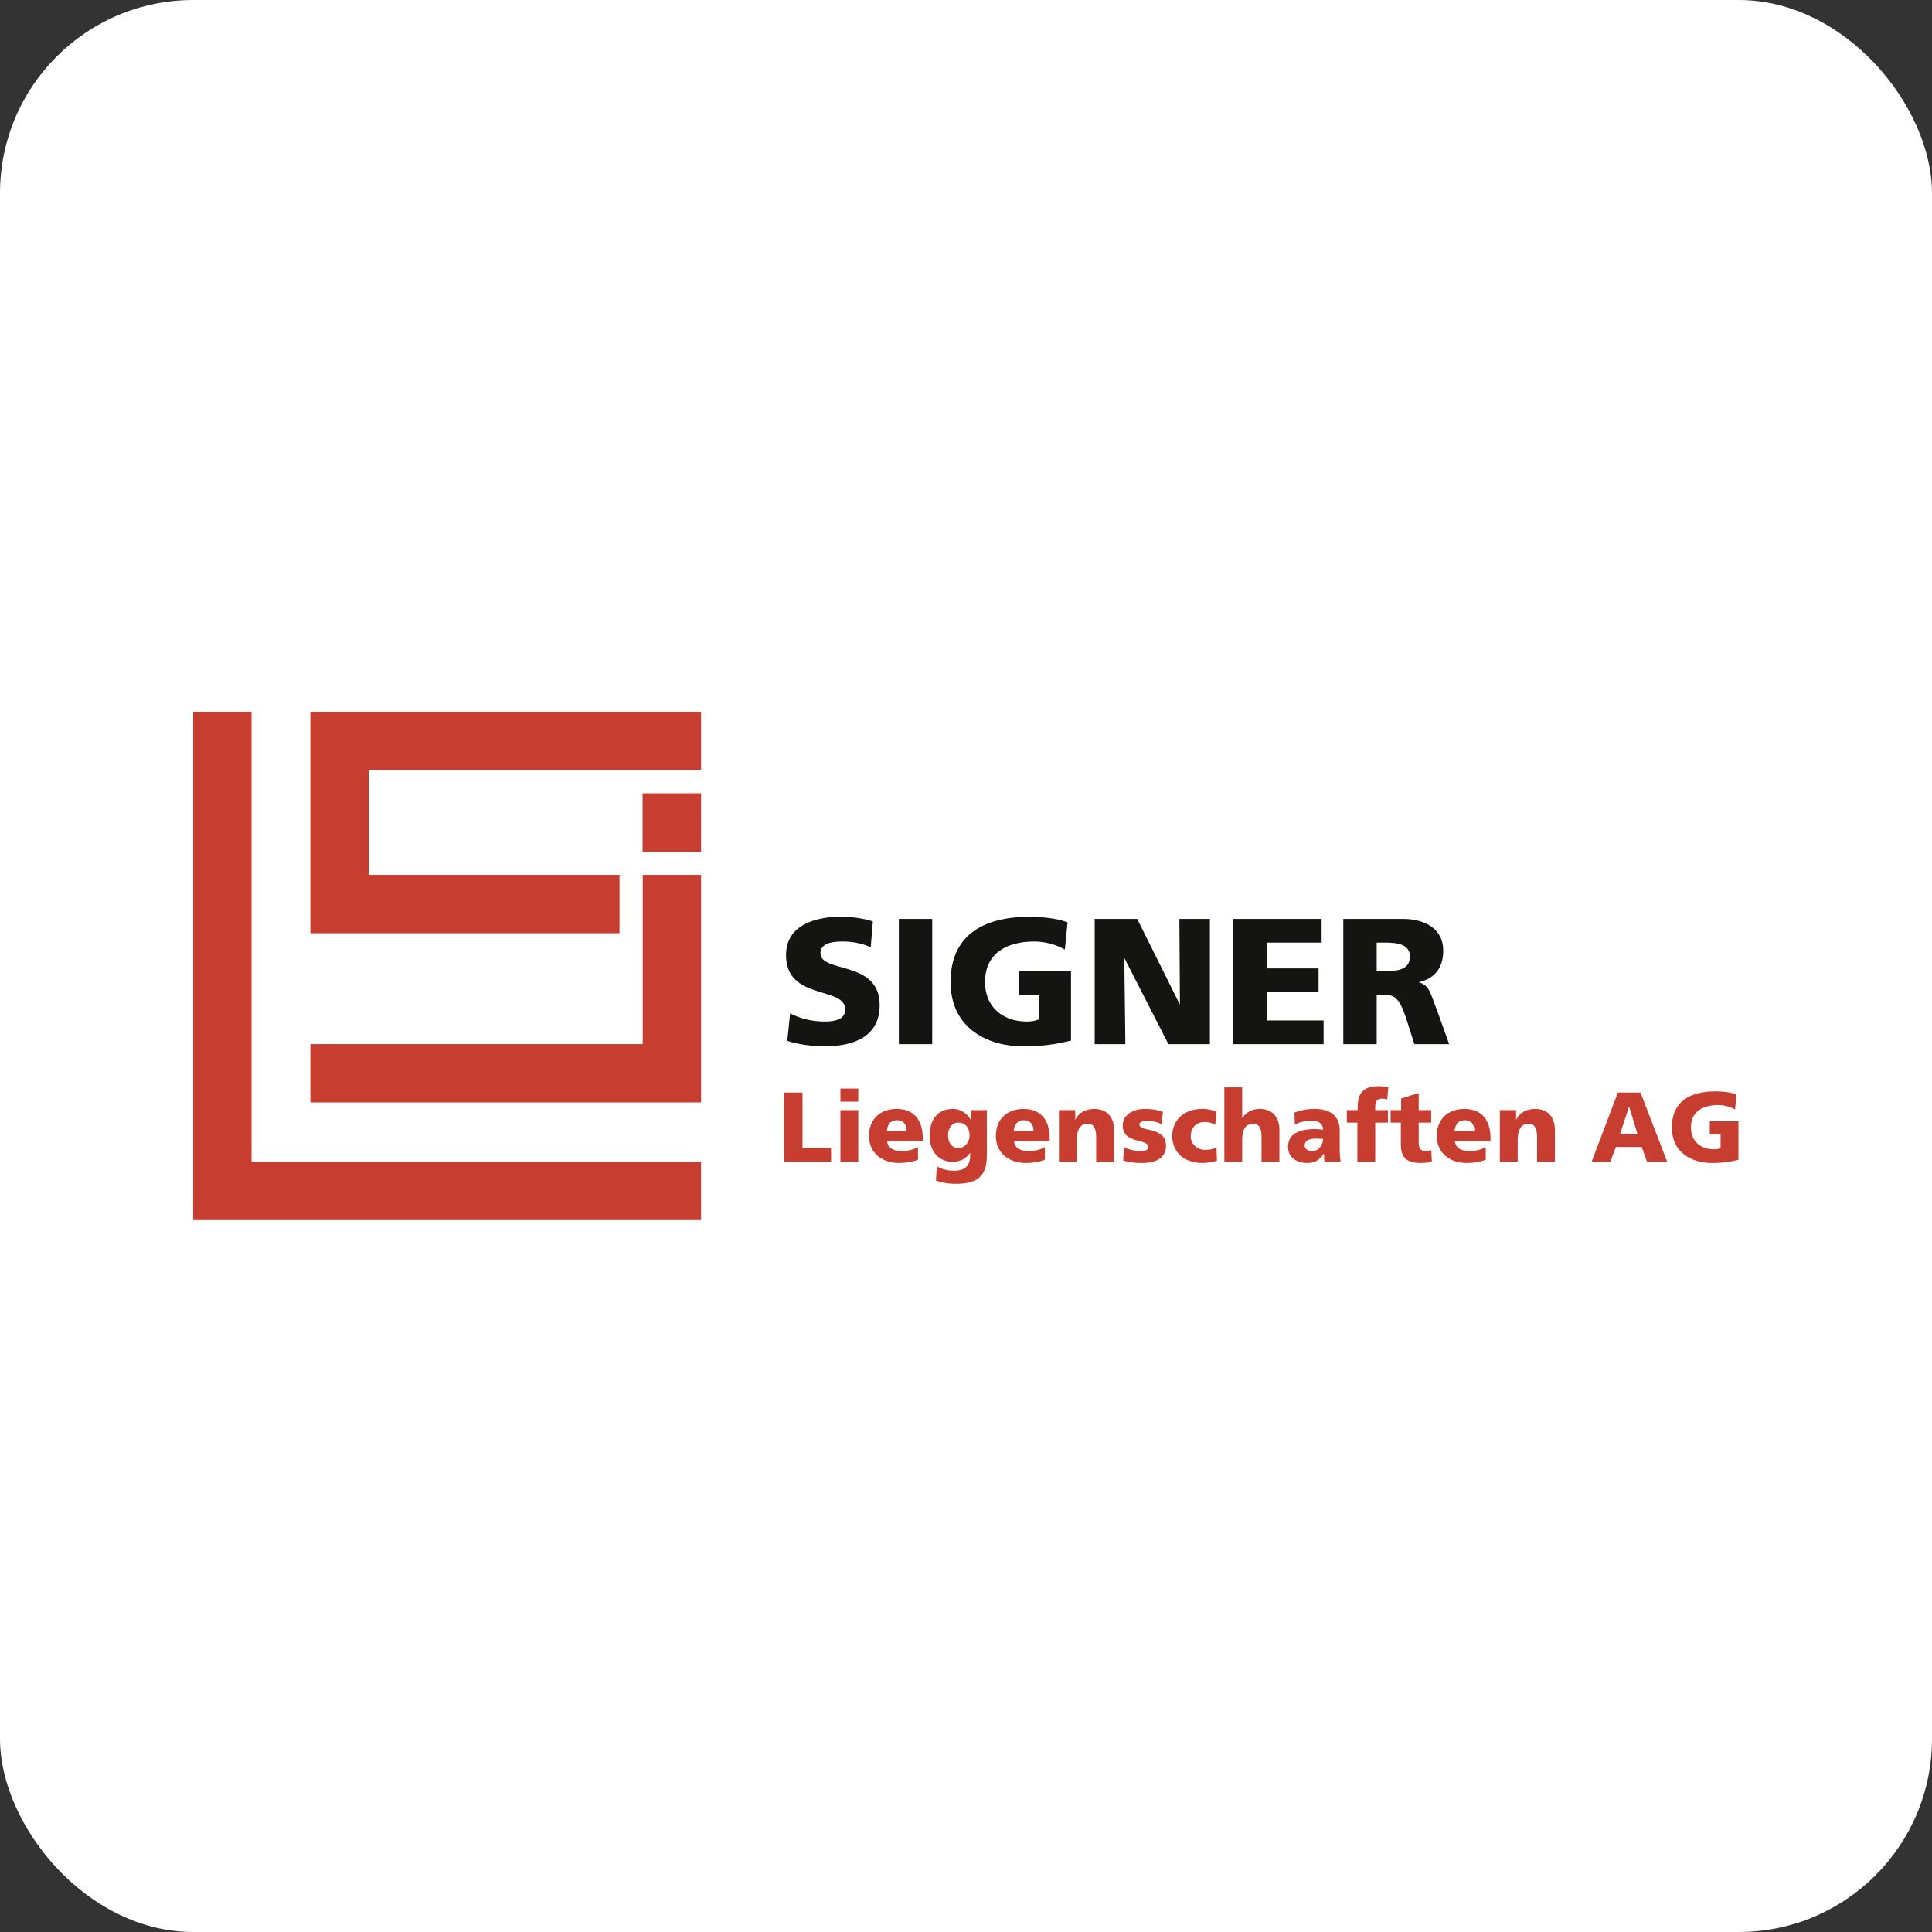
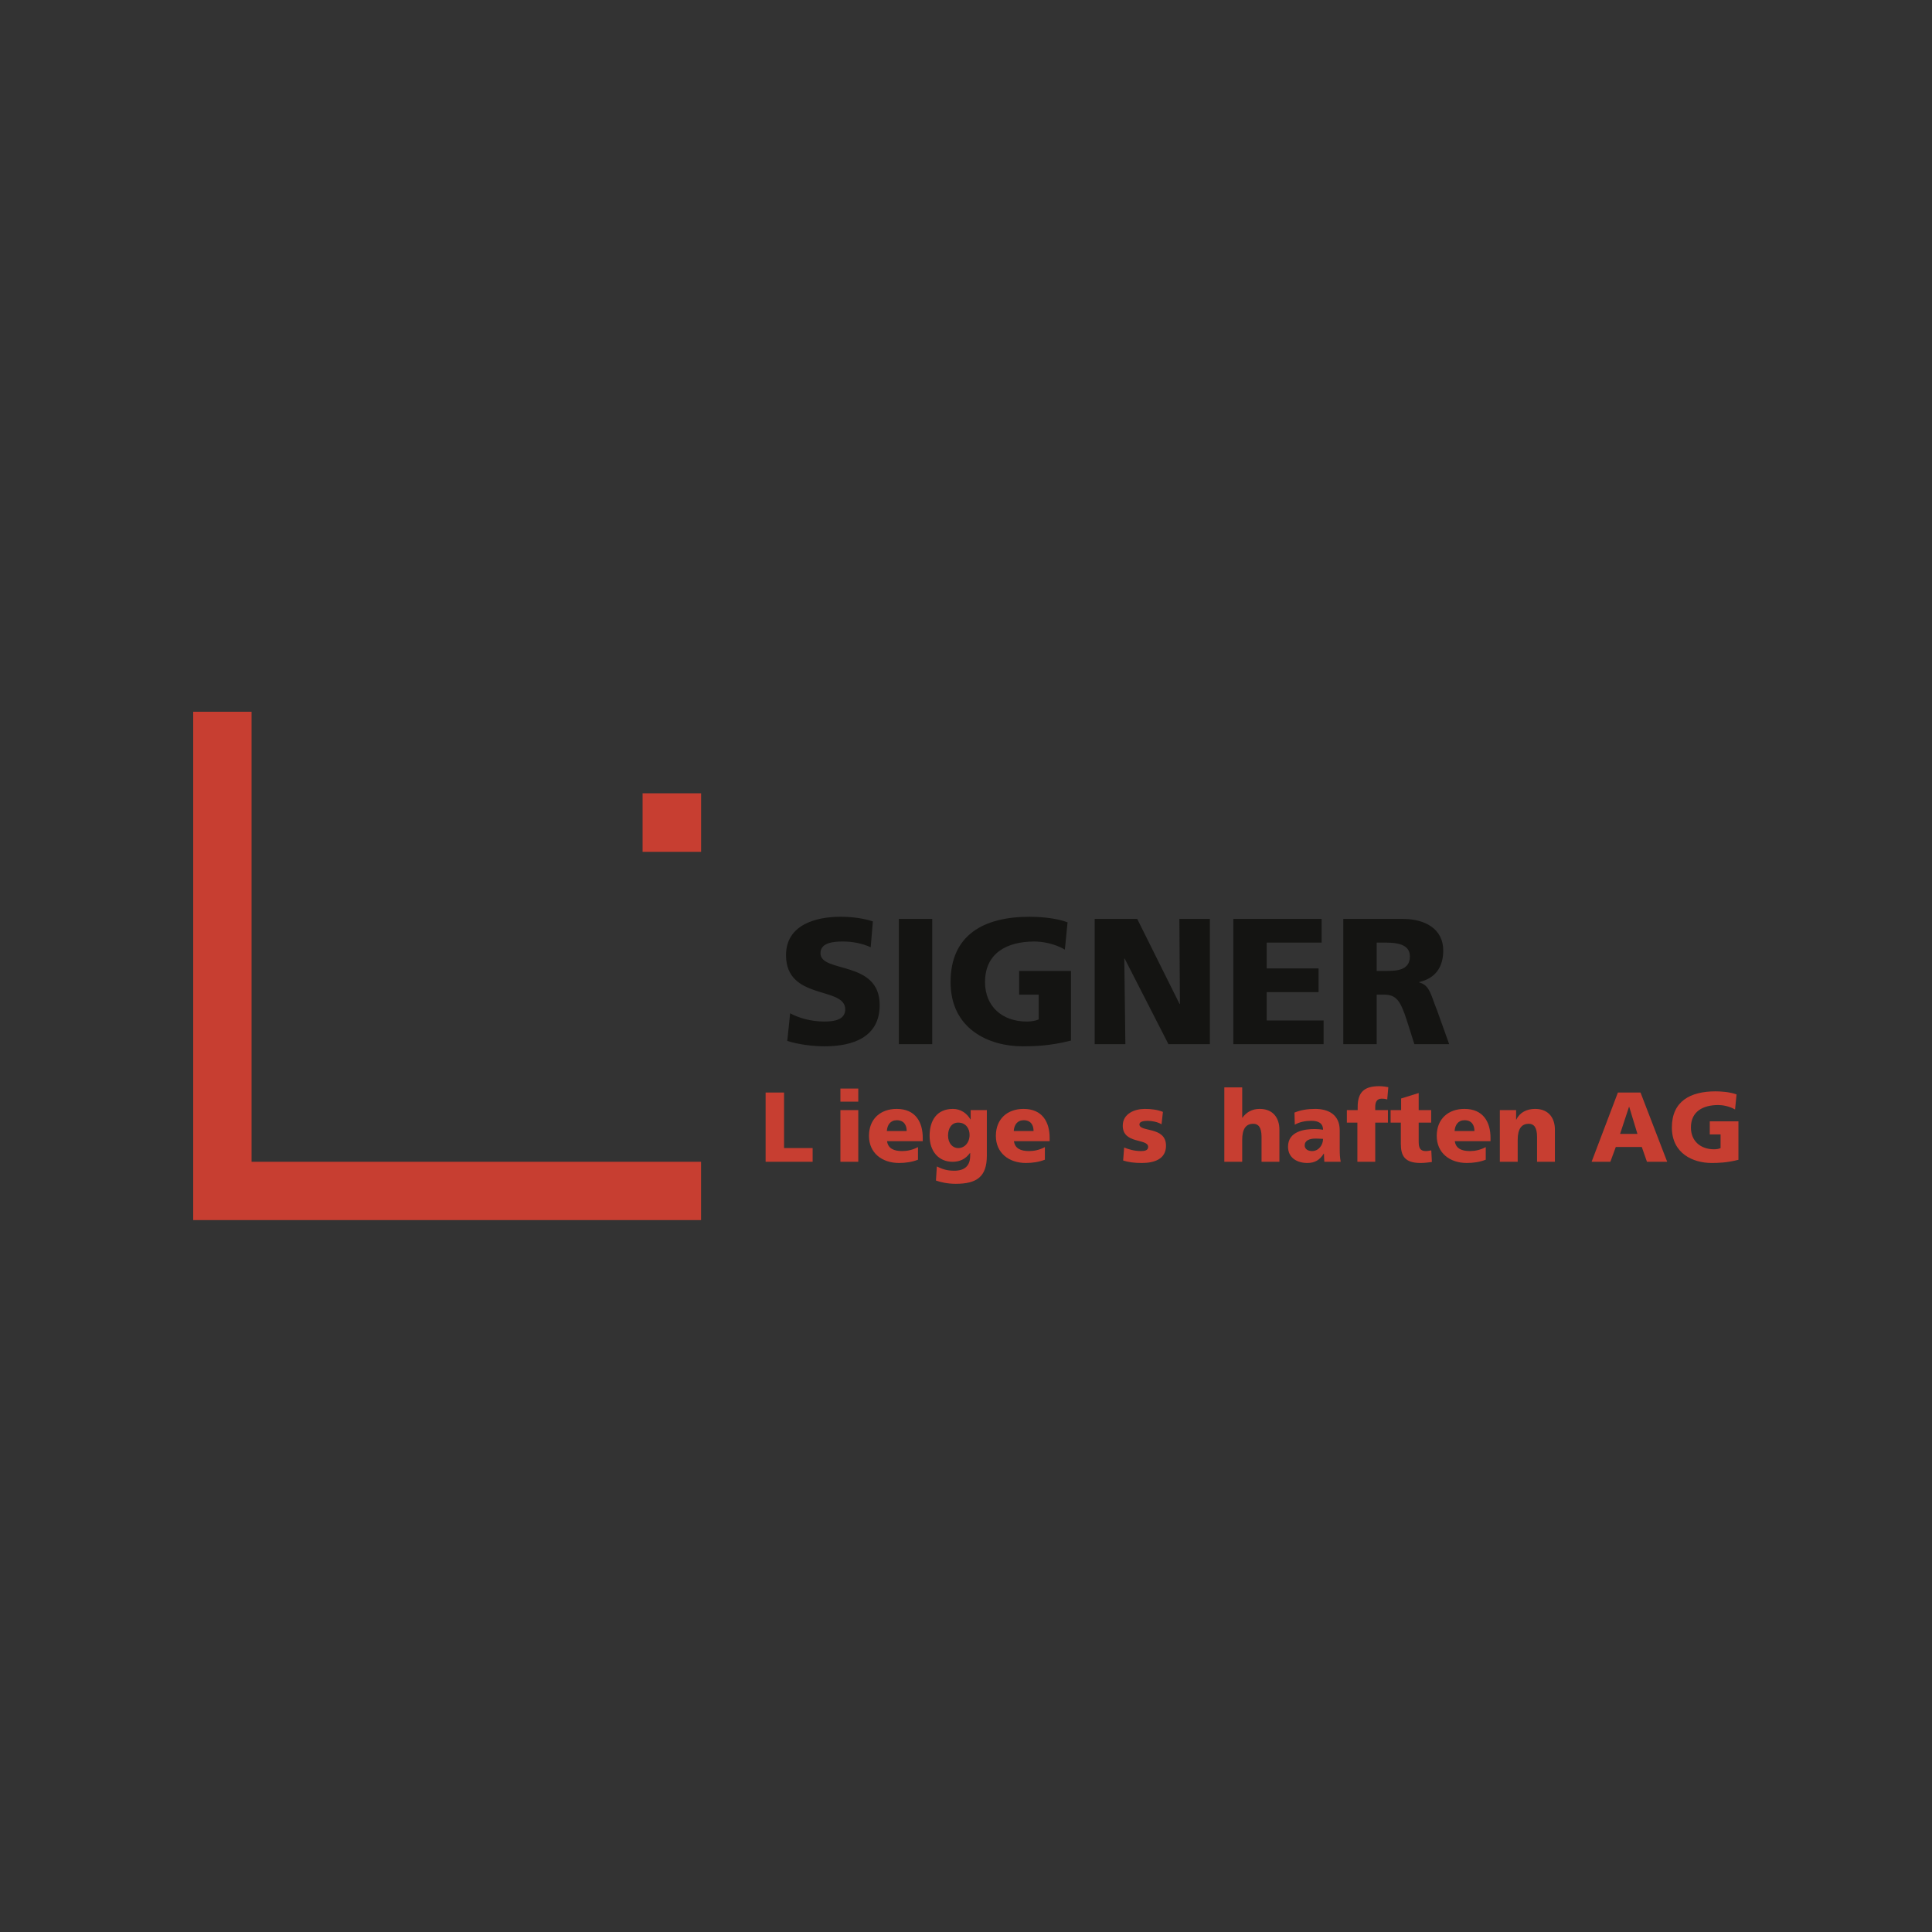
<svg xmlns="http://www.w3.org/2000/svg" version="1.1" width="1000" height="1000">
  <rect width="100%" height="100%" fill="#333333" stroke="none" />
  <g clip-path="url(#SvgjsClipPath1111)">
-     <rect width="1000" height="1000" fill="#ffffff" />
    <g transform="matrix(0.395,0,0,0.395,100,368.406)">
      <svg version="1.1" width="2024.84" height="666.14">
        <svg id="Ebene_1" viewBox="0 0 2024.84 666.14">
-           <polygon points="665.53 0 153.58 0 153.58 290.19 558.67 290.19 558.67 213.72 230.05 213.72 230.05 76.47 665.53 76.47 665.53 0" fill="#c73e31" />
          <rect x="588.86" y="106.86" width="76.68" height="76.67" fill="#c73e31" />
-           <polygon points="589.06 213.72 665.53 213.72 665.53 511.95 153.58 511.95 153.58 435.49 589.06 435.49 589.06 213.72" fill="#c73e31" />
          <path d="M1550.82,302.48h11.52c16.69,0,31.98,2.82,31.98,18.11,0,18.57-17.87,19.04-31.98,19.04h-11.52v-37.15ZM1507.09,435.56h43.73v-64.89h9.17c16.22,0,21.87,7.05,30.8,35.27l9.4,29.62h45.61l-15.99-44.67c-8.23-19.99-9.17-32.45-23.28-36.21v-.47c21.16-4.94,31.51-19.51,31.51-41.38,0-28.21-23.75-41.38-52.9-41.38h-78.06v164.12ZM1362.98,435.56h118.27v-31.04h-74.54v-37.15h67.95v-31.04h-67.95v-33.86h71.95v-31.04h-115.68v164.12ZM1181.28,435.56h40.21l-1.41-112.15h.47l57.37,112.15h54.31v-164.12h-39.97l.71,111.45h-.47l-55.49-111.45h-55.73v164.12ZM1150.22,339.63h-67.95v31.04h25.63v32.45c-4,1.88-9.64,2.82-15.52,2.82-31.98,0-54.79-19.52-54.79-51.73,0-38.32,29.16-53.14,64.66-53.14,10.34,0,26.33,2.59,39.97,10.58l3.53-35.74c-15.99-6.11-38.8-7.29-49.61-7.29-60.19,0-103.69,23.75-103.69,85.58s50.55,84.18,94.29,84.18c15.05,0,35.74-.47,63.48-7.52v-91.23ZM924.66,435.56h43.73v-164.12h-43.73v164.12ZM778.46,431.33c14.58,4.7,33.62,7.05,48.91,7.05,36.44,0,72.18-11.52,72.18-54.08,0-59.25-77.59-41.38-77.59-67.95,0-14.34,18.34-15.28,29.39-15.28,12.46,0,25.16,2.35,36.44,7.52l2.82-33.86c-11.05-3.76-26.57-6.11-42.32-6.11-32.92,0-71.48,10.81-71.48,50.32,0,59.72,77.59,40.44,77.59,71.01,0,13.17-13.17,15.99-27.04,15.99-18.1,0-33.86-4.7-45.14-10.82l-3.76,36.21Z" fill="#141412" />
-           <path d="M774.25,498.96h24.18v72.8h37.44v17.94h-61.62v-90.74Z" fill="#c73e31" />
+           <path d="M774.25,498.96v72.8h37.44v17.94h-61.62v-90.74Z" fill="#c73e31" />
          <path d="M871.49,510.92h-23.4v-17.16h23.4v17.16ZM848.09,521.97h23.4v67.73h-23.4v-67.73Z" fill="#c73e31" />
          <path d="M909.19,562.66c1.3,9.36,8.45,13,19.89,13,6.37,0,13.65-1.43,20.67-5.2v16.51c-7.54,2.99-16.12,4.29-24.83,4.29-22.36,0-39.39-13.13-39.39-35.49s15.21-35.36,36.27-35.36c25.09,0,34.19,17.81,34.19,37.96v4.29h-46.8ZM934.93,549.4c0-7.8-3.64-14.17-13-14.17-8.45,0-12.48,6.37-13,14.17h26Z" fill="#c73e31" />
          <path d="M1039.97,581.77c0,27.82-13.52,36.79-40.82,36.79-11.18,0-20.41-2.34-25.87-4.29l1.17-18.46c7.15,3.51,13.13,5.59,22.88,5.59,13.52,0,20.8-6.37,20.8-19.63v-3.64h-.26c-5.59,7.93-13.39,11.57-22.75,11.57-18.59,0-30.16-14.04-30.16-34.06s9.49-35.23,30.55-35.23c10.01,0,18.07,5.46,23.01,13.78h.26v-12.22h21.19v59.8ZM1002.4,571.76c8.32,0,14.95-7.02,14.95-17.42,0-7.54-4.42-15.99-14.95-15.99-8.71,0-13.26,7.67-13.26,16.9,0,10.53,6.24,16.51,13.26,16.51Z" fill="#c73e31" />
          <path d="M1075.46,562.66c1.3,9.36,8.45,13,19.89,13,6.37,0,13.65-1.43,20.67-5.2v16.51c-7.54,2.99-16.12,4.29-24.83,4.29-22.36,0-39.39-13.13-39.39-35.49s15.21-35.36,36.27-35.36c25.09,0,34.19,17.81,34.19,37.96v4.29h-46.8ZM1101.2,549.4c0-7.8-3.64-14.17-13-14.17-8.45,0-12.48,6.37-13,14.17h26Z" fill="#c73e31" />
-           <path d="M1134.47,521.97h21.32v12.48h.26c4.68-9.75,14.04-14.04,24.7-14.04,18.46,0,25.87,13,25.87,27.04v42.25h-23.4v-32.76c0-12.74-4.42-17.03-10.79-17.03-9.62,0-14.56,6.63-14.56,21.19v28.6h-23.4v-67.73Z" fill="#c73e31" />
          <path d="M1219.88,570.98c5.46,2.34,13.52,4.68,21.97,4.68,4.81,0,9.49-.78,9.49-5.46,0-11.44-33.28-3.38-33.28-27.82,0-15.6,15.34-21.97,28.86-21.97,8.06,0,16.25.91,23.79,3.9l-1.82,16.25c-4.94-2.99-12.35-4.55-18.2-4.55-5.07,0-10.79.91-10.79,4.68,0,10.53,34.84,2.21,34.84,27.95,0,18.07-16.25,22.62-31.59,22.62-10.53,0-17.68-1.04-24.57-3.25l1.3-17.03Z" fill="#c73e31" />
-           <path d="M1339.22,541.34c-4.29-2.6-8.58-3.77-14.17-3.77-10.14,0-17.94,7.02-17.94,18.72,0,10.79,9.1,17.81,19.24,17.81,5.33,0,10.66-1.17,14.56-3.25l.52,17.42c-5.85,1.95-12.87,2.99-19.11,2.99-22.36,0-39.39-13-39.39-35.36s17.03-35.49,39.39-35.49c7.02,0,13.26,1.17,18.59,3.77l-1.69,17.16Z" fill="#c73e31" />
          <path d="M1351.18,492.19h23.4v39.78h.26c5.07-7.02,12.48-11.57,22.62-11.57,18.46,0,25.87,13,25.87,27.04v42.25h-23.4v-32.76c0-12.74-4.42-17.03-10.79-17.03-9.62,0-14.56,6.63-14.56,21.19v28.6h-23.4v-97.5Z" fill="#c73e31" />
          <path d="M1482.22,589.7c-.13-3.64-.52-7.15-.52-10.66h-.26c-5.33,8.45-11.83,12.22-21.45,12.22-13.39,0-25.35-6.63-25.35-21.32,0-20.67,22.49-23.14,34.97-23.14,3.77,0,7.93.39,10.92.91-.13-9.23-7.02-11.7-15.47-11.7-7.54,0-15.08,1.43-21.58,5.07l-.39-15.86c8.32-3.38,17.03-4.81,27.04-4.81,17.29,0,32.24,7.41,32.24,28.08v25.22c0,5.33.26,10.66,1.3,15.99h-21.45ZM1466.1,575.66c8.84,0,14.43-8.06,14.43-15.99-2.99-.13-6.37-.39-9.88-.39-7.93,0-14.17,2.47-14.17,8.97,0,4.68,4.16,7.41,9.62,7.41Z" fill="#c73e31" />
          <path d="M1525.51,538.35h-13.78v-16.38h14.17v-4.16c0-20.15,9.49-27.17,28.21-27.17,5.07,0,8.97.78,11.96,1.3l-1.43,16.12c-1.95-.65-3.9-1.04-7.41-1.04-5.98,0-8.32,4.16-8.32,10.79v4.16h16.64v16.38h-16.64v51.35h-23.4v-51.35Z" fill="#c73e31" />
          <path d="M1569.06,521.97h13.78v-15.21l23.01-7.15v22.36h16.38v16.38h-16.38v24.96c0,8.19,1.95,12.35,9.36,12.35,2.34,0,4.81-.52,7.15-.91l.78,15.21c-4.42.52-8.84,1.3-14.69,1.3-20.93,0-26-9.23-26-25.35v-27.56h-13.39v-16.38Z" fill="#c73e31" />
          <path d="M1653.17,562.66c1.3,9.36,8.45,13,19.89,13,6.37,0,13.65-1.43,20.67-5.2v16.51c-7.54,2.99-16.12,4.29-24.83,4.29-22.36,0-39.39-13.13-39.39-35.49s15.21-35.36,36.27-35.36c25.09,0,34.19,17.81,34.19,37.96v4.29h-46.8ZM1678.91,549.4c0-7.8-3.64-14.17-13-14.17-8.45,0-12.48,6.37-13,14.17h26Z" fill="#c73e31" />
          <path d="M1712.19,521.97h21.32v12.48h.26c4.68-9.75,14.04-14.04,24.7-14.04,18.46,0,25.87,13,25.87,27.04v42.25h-23.4v-32.76c0-12.74-4.42-17.03-10.79-17.03-9.62,0-14.56,6.63-14.56,21.19v28.6h-23.4v-67.73Z" fill="#c73e31" />
          <path d="M1866.88,498.96h29.64l34.97,90.74h-26.52l-6.76-19.37h-34.06l-7.15,19.37h-24.57l34.45-90.74ZM1881.71,517.68h-.26l-11.7,35.49h22.75l-10.79-35.49Z" fill="#c73e31" />
          <path d="M2024.84,587.1c-15.34,3.9-26.78,4.16-35.1,4.16-24.18,0-52.13-12.22-52.13-46.54s24.05-47.32,57.33-47.32c5.98,0,18.59.65,27.43,4.03l-1.95,19.76c-7.54-4.42-16.38-5.85-22.1-5.85-19.63,0-35.75,8.19-35.75,29.38,0,17.81,12.61,28.6,30.29,28.6,3.25,0,6.37-.52,8.58-1.56v-17.94h-14.17v-17.16h37.57v50.44Z" fill="#c73e31" />
          <polygon points="665.49 589.67 665.49 666.14 0 666.14 0 0 76.47 0 76.47 589.67 665.49 589.67" fill="#c73e31" />
        </svg>
      </svg>
    </g>
  </g>
  <defs>
    <clipPath id="SvgjsClipPath1111">
      <rect width="1000" height="1000" x="0" y="0" rx="100" ry="100" />
    </clipPath>
  </defs>
</svg>